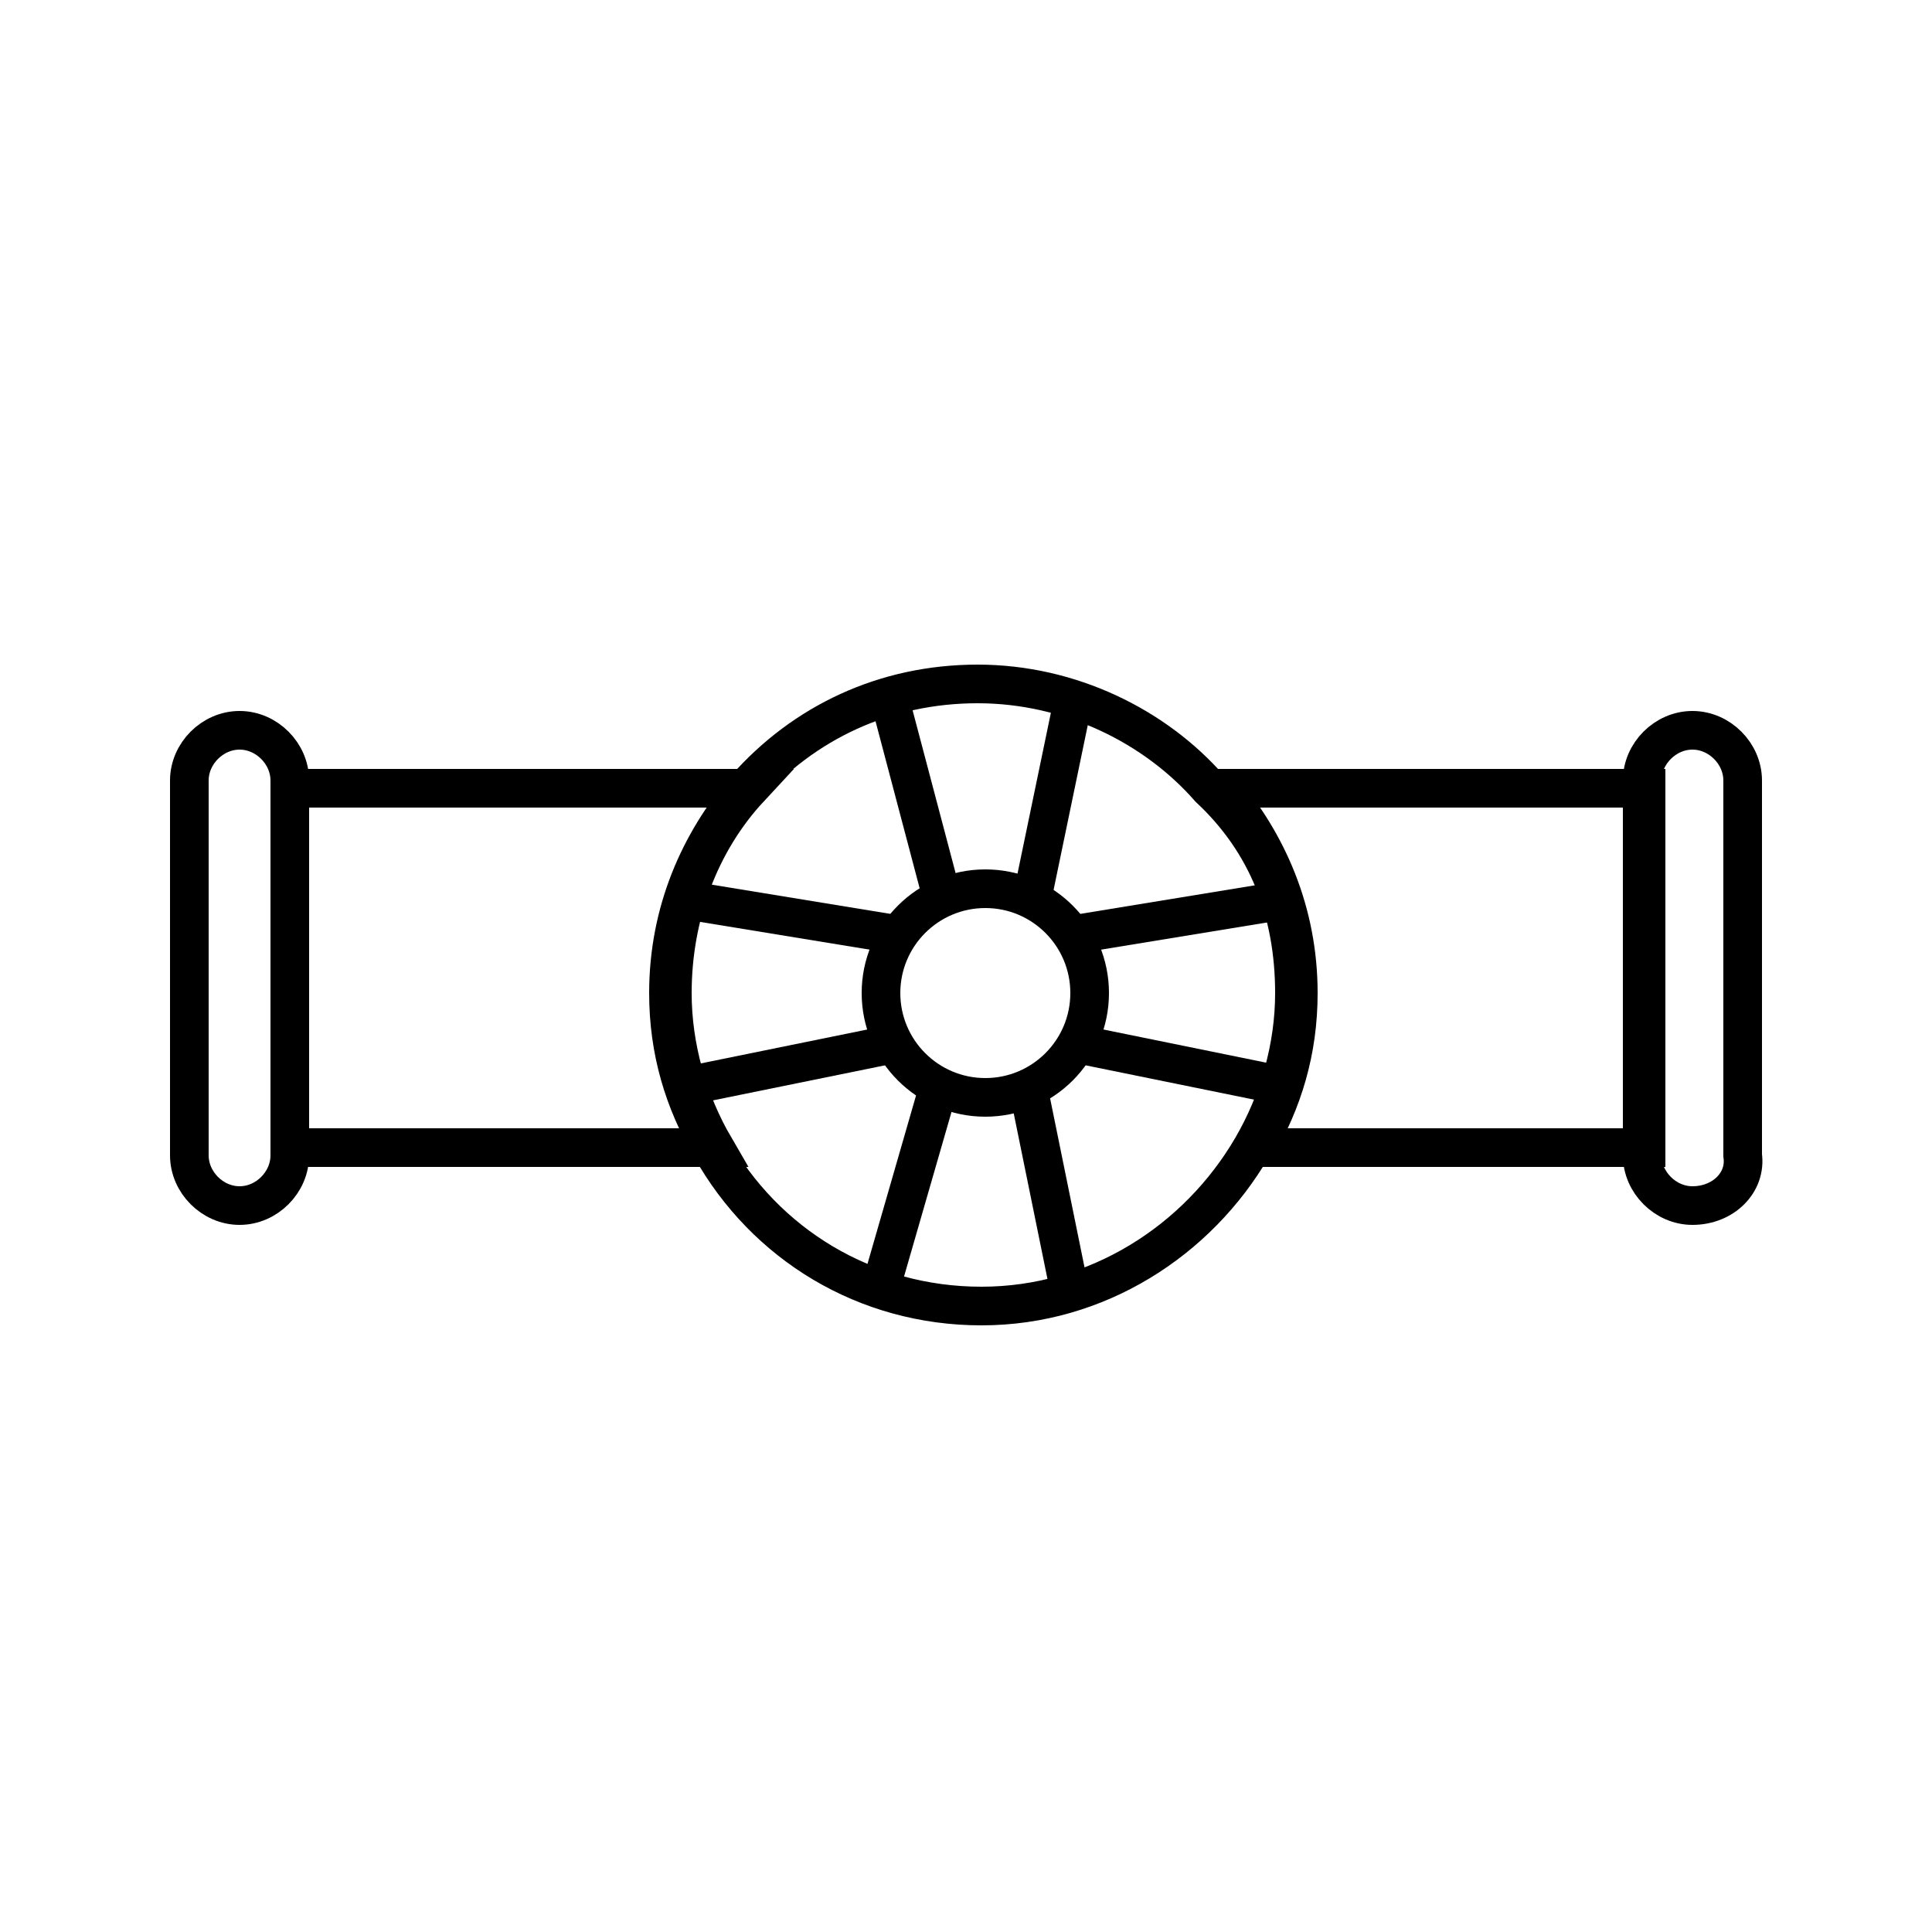
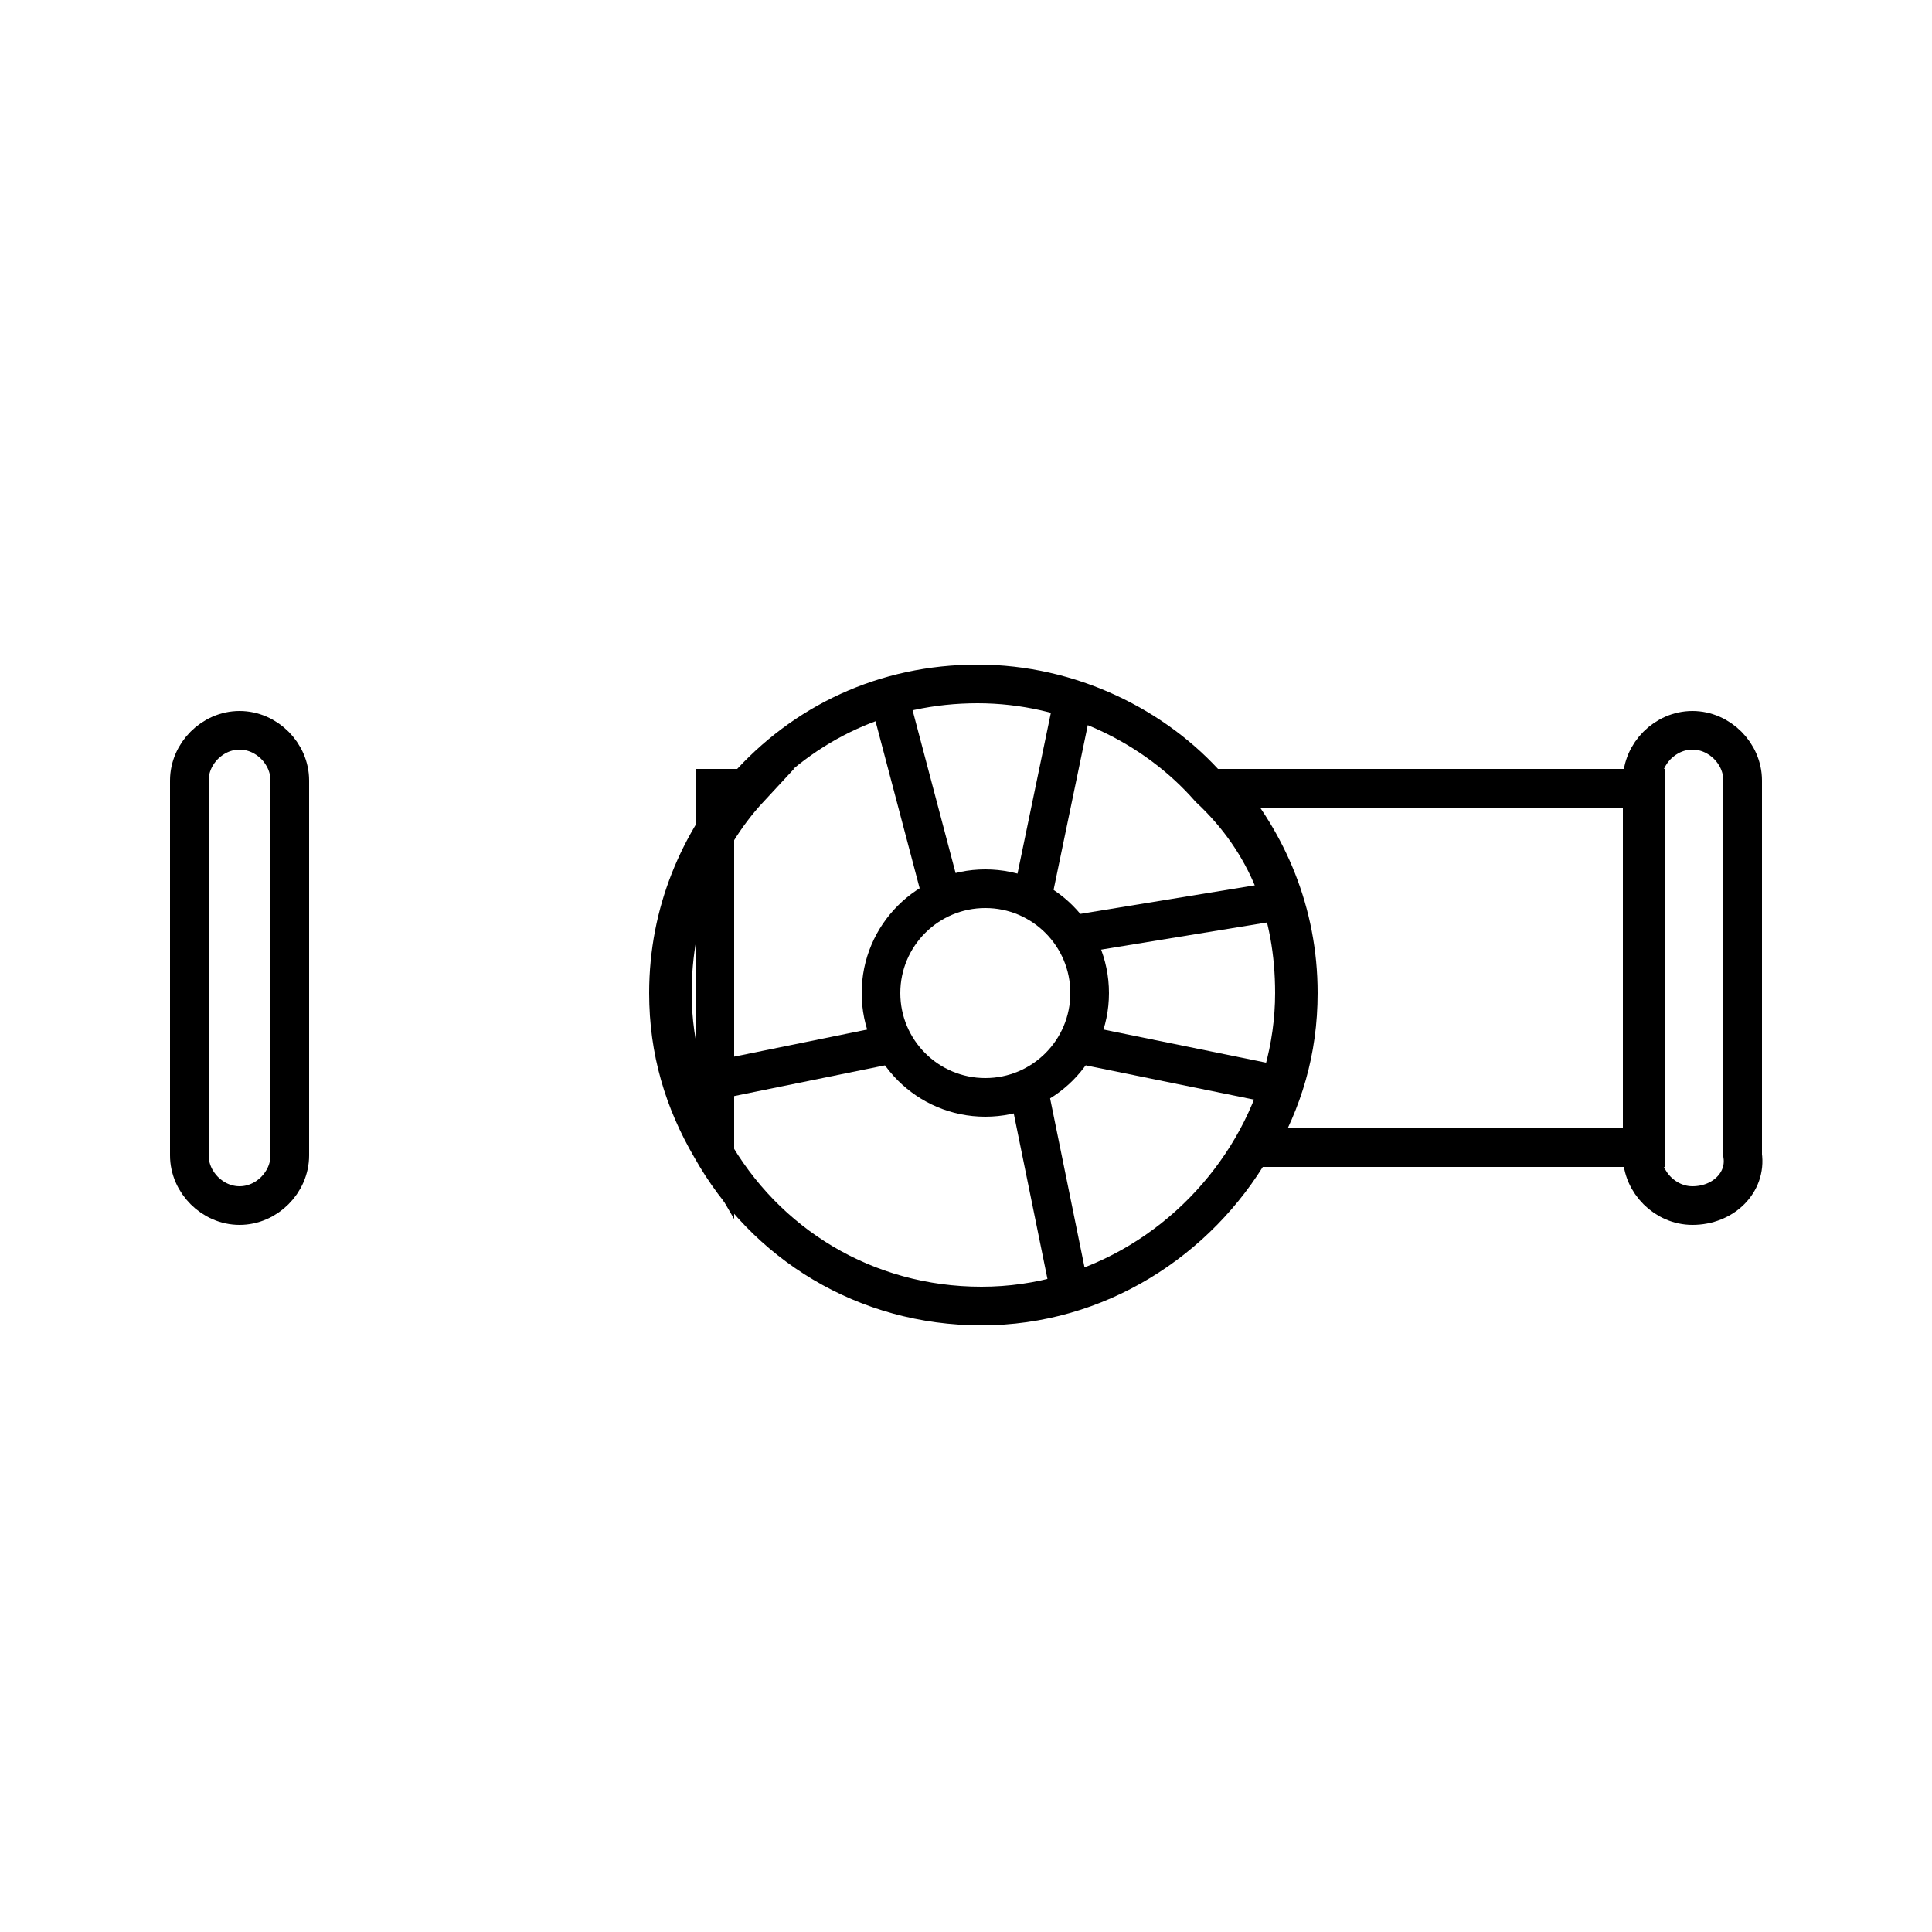
<svg xmlns="http://www.w3.org/2000/svg" version="1.1" id="Layer_1" x="0px" y="0px" viewBox="0 0 50 50" style="enable-background:new 0 0 50 50;" xml:space="preserve">
  <style type="text/css">
	.st0{fill-rule:evenodd;clip-rule:evenodd;fill:#0D5257;}
	.st1{fill-rule:evenodd;clip-rule:evenodd;fill:none;stroke:#000000;stroke-linejoin:bevel;stroke-miterlimit:10;}
	.st2{fill-rule:evenodd;clip-rule:evenodd;}
	.st3{fill:none;stroke:#0D5257;stroke-width:1.5;stroke-miterlimit:10;}
	.st4{fill:#0D5257;}
	.st5{fill:none;stroke:#000000;stroke-width:1.5;stroke-miterlimit:10;}
	.st6{fill:none;stroke:#0D5257;stroke-width:1.5;stroke-linecap:round;stroke-miterlimit:10;}
	.st7{fill:none;stroke:#000000;stroke-miterlimit:10;}
	.st8{fill:none;stroke:#000000;stroke-linecap:round;stroke-miterlimit:10;}
	.st9{fill:none;stroke:#000000;stroke-linecap:square;stroke-miterlimit:10;}
	.st10{fill:none;stroke:#000000;stroke-linejoin:bevel;stroke-miterlimit:10;}
	.st11{fill:none;stroke:#000000;stroke-linejoin:round;stroke-miterlimit:10;}
</style>
  <g>
    <path class="st7" d="M6.2,31.2L6.2,31.2c-0.7,0-1.3-0.6-1.3-1.3v-9.7c0-0.7,0.6-1.3,1.3-1.3h0c0.7,0,1.3,0.6,1.3,1.3v9.7   C7.5,30.6,6.9,31.2,6.2,31.2z" />
    <path class="st7" d="M43.8,31.2L43.8,31.2c-0.7,0-1.3-0.6-1.3-1.3v-9.7c0-0.7,0.6-1.3,1.3-1.3l0,0c0.7,0,1.3,0.6,1.3,1.3v9.7   C45.2,30.6,44.6,31.2,43.8,31.2z" />
-     <path class="st7" d="M19.4,20.4c-1.3,1.4-2,3.3-2,5.3c0,1.4,0.4,2.8,1.1,4h-11v-9.3H19.4z" />
+     <path class="st7" d="M19.4,20.4c-1.3,1.4-2,3.3-2,5.3c0,1.4,0.4,2.8,1.1,4v-9.3H19.4z" />
    <path class="st7" d="M42.6,20.4v9.3H32.5c0.7-1.2,1.1-2.5,1.1-4c0-2.1-0.8-3.9-2-5.3H42.6z" />
    <circle class="st7" cx="25.5" cy="25.7" r="2.7" />
    <path class="st7" d="M33.5,25.7c0,1.4-0.4,2.8-1.1,4c-1.4,2.4-4,4.1-7,4.1c-3,0-5.6-1.6-7-4.1c-0.7-1.2-1.1-2.5-1.1-4   c0-2.1,0.8-3.9,2-5.3c1.5-1.7,3.6-2.7,6-2.7c2.4,0,4.6,1.1,6,2.7C32.8,21.8,33.5,23.6,33.5,25.7z" />
-     <line class="st7" x1="24.3" y1="28.1" x2="22.8" y2="33.3" />
    <line class="st7" x1="27.7" y1="33.5" x2="26.6" y2="28.1" />
    <line class="st7" x1="27.7" y1="24.2" x2="33.2" y2="23.3" />
    <line class="st7" x1="27.8" y1="27" x2="33.2" y2="28.1" />
-     <line class="st7" x1="17.8" y1="23.3" x2="23.3" y2="24.2" />
    <line class="st7" x1="17.8" y1="28.1" x2="23.2" y2="27" />
    <line class="st7" x1="27.8" y1="18" x2="26.7" y2="23.3" />
    <line class="st7" x1="23" y1="18" x2="24.4" y2="23.3" />
  </g>
</svg>